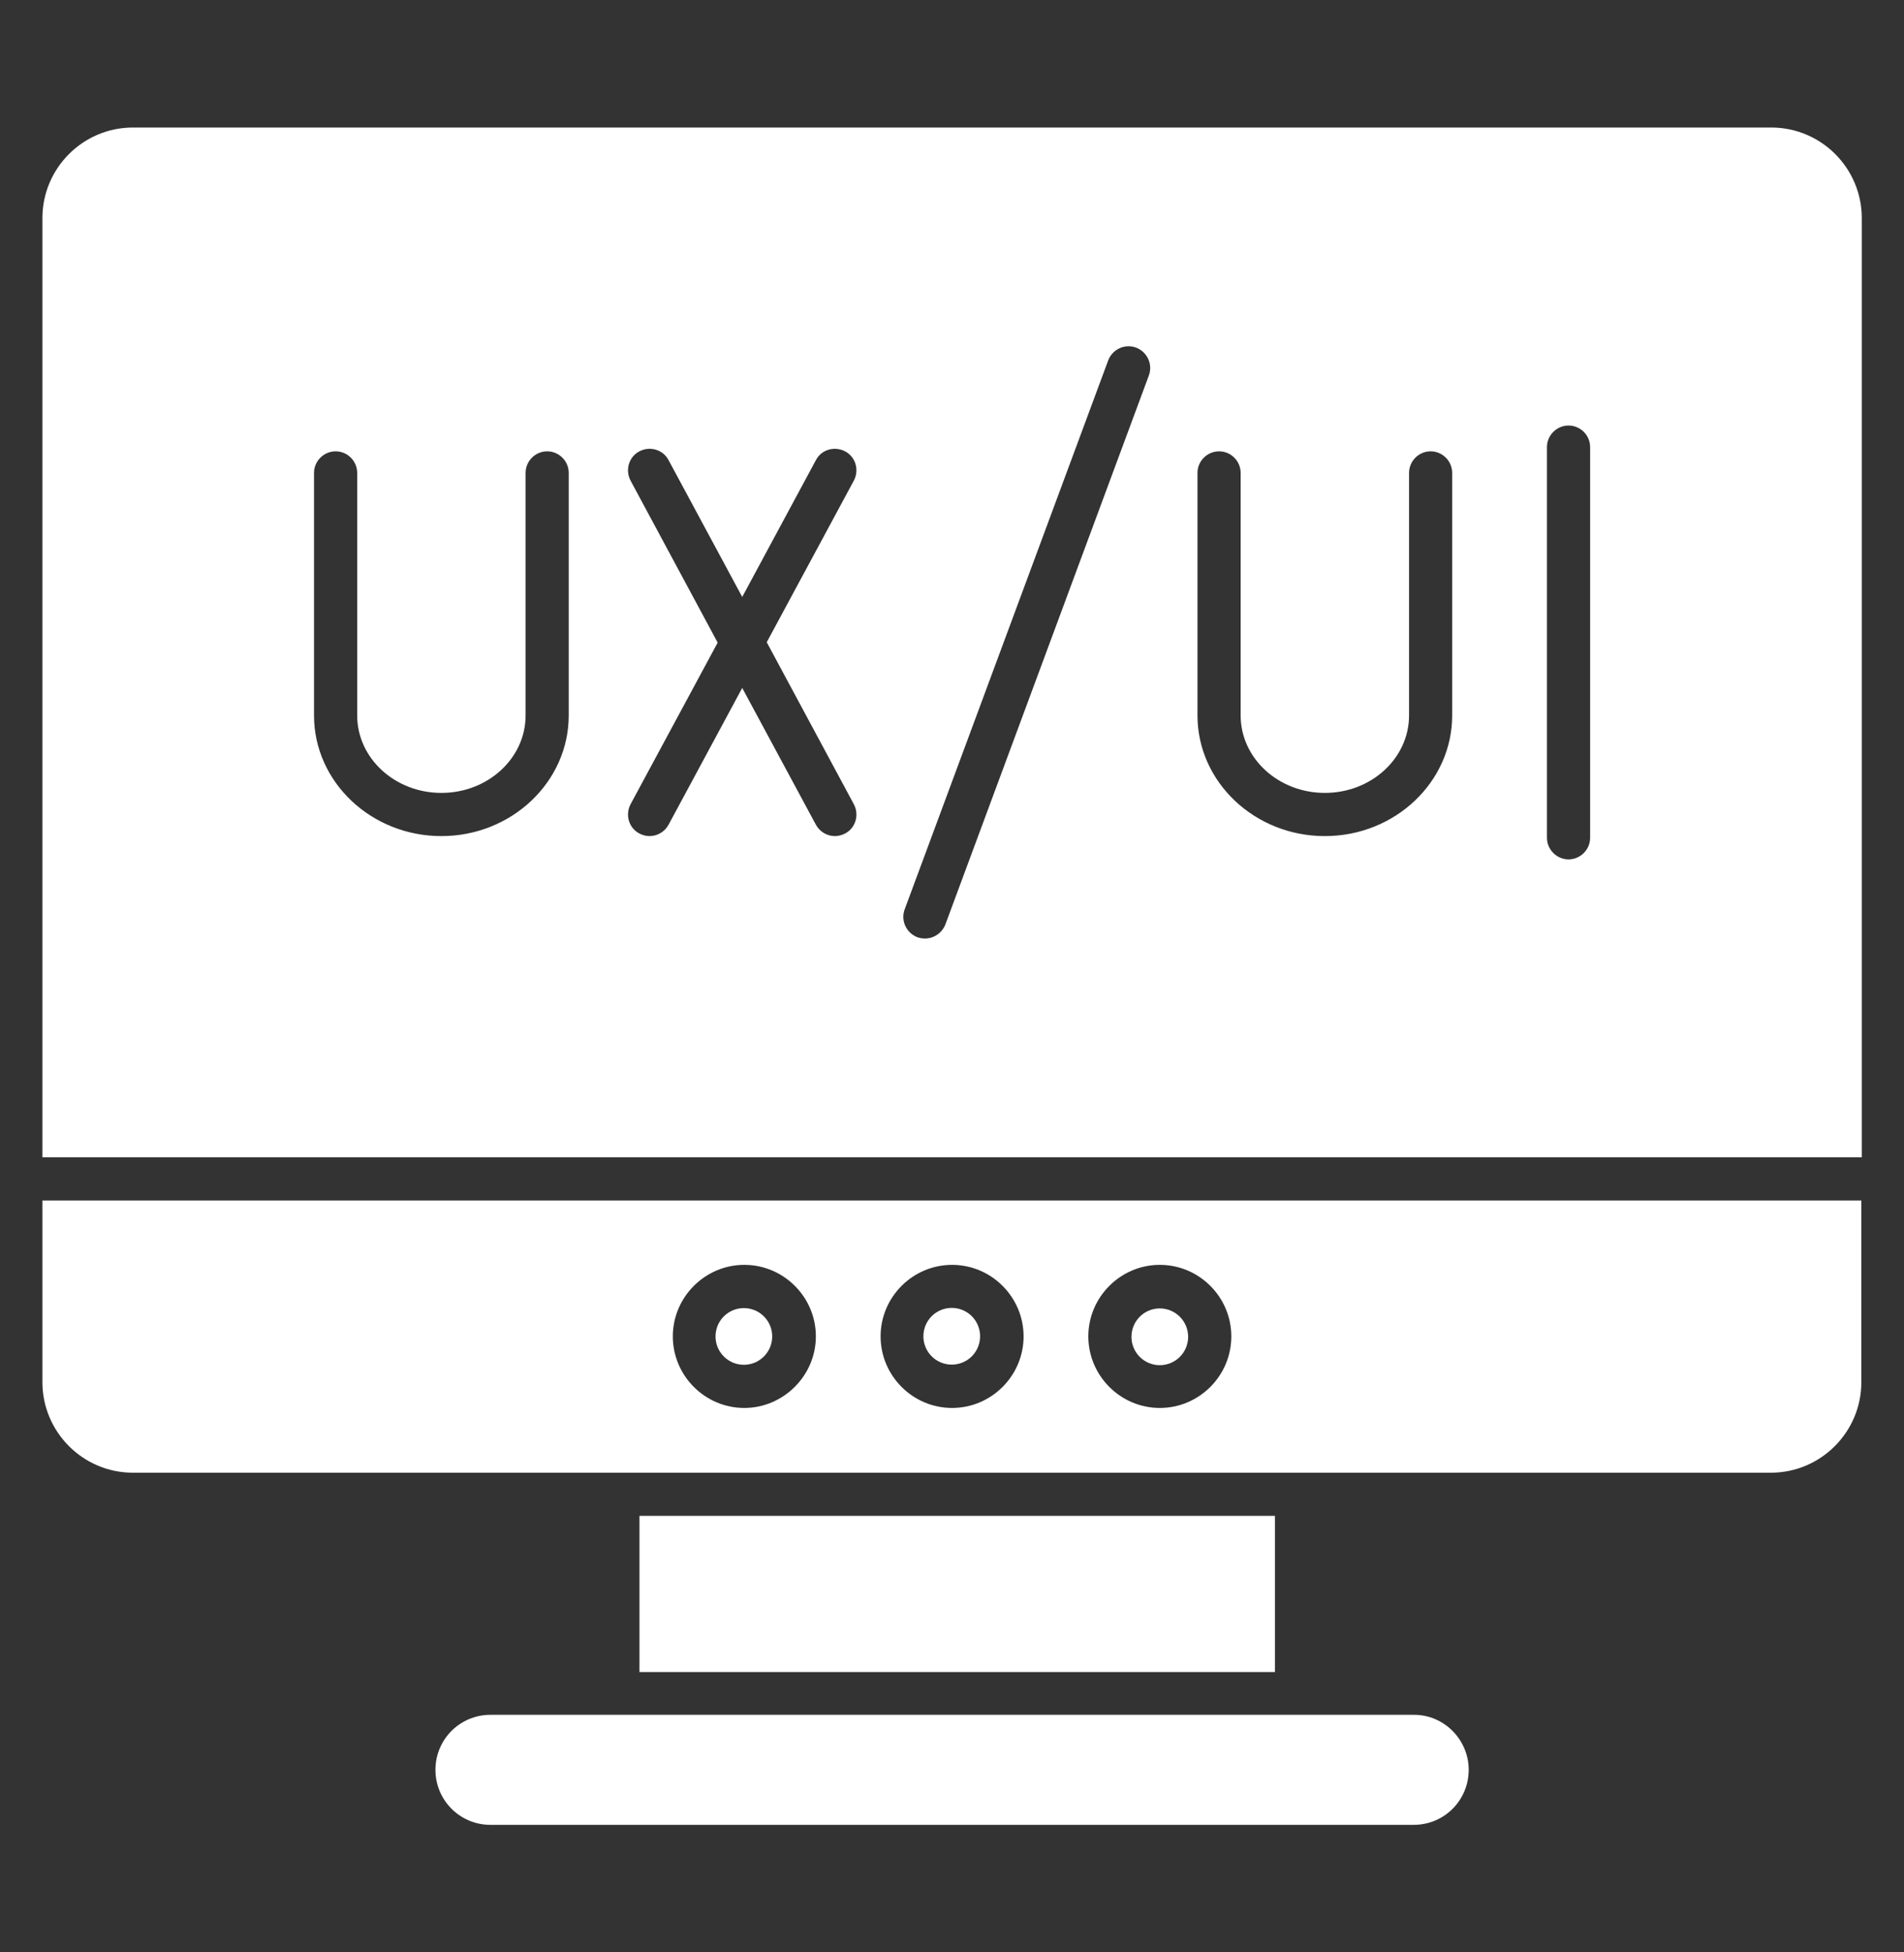
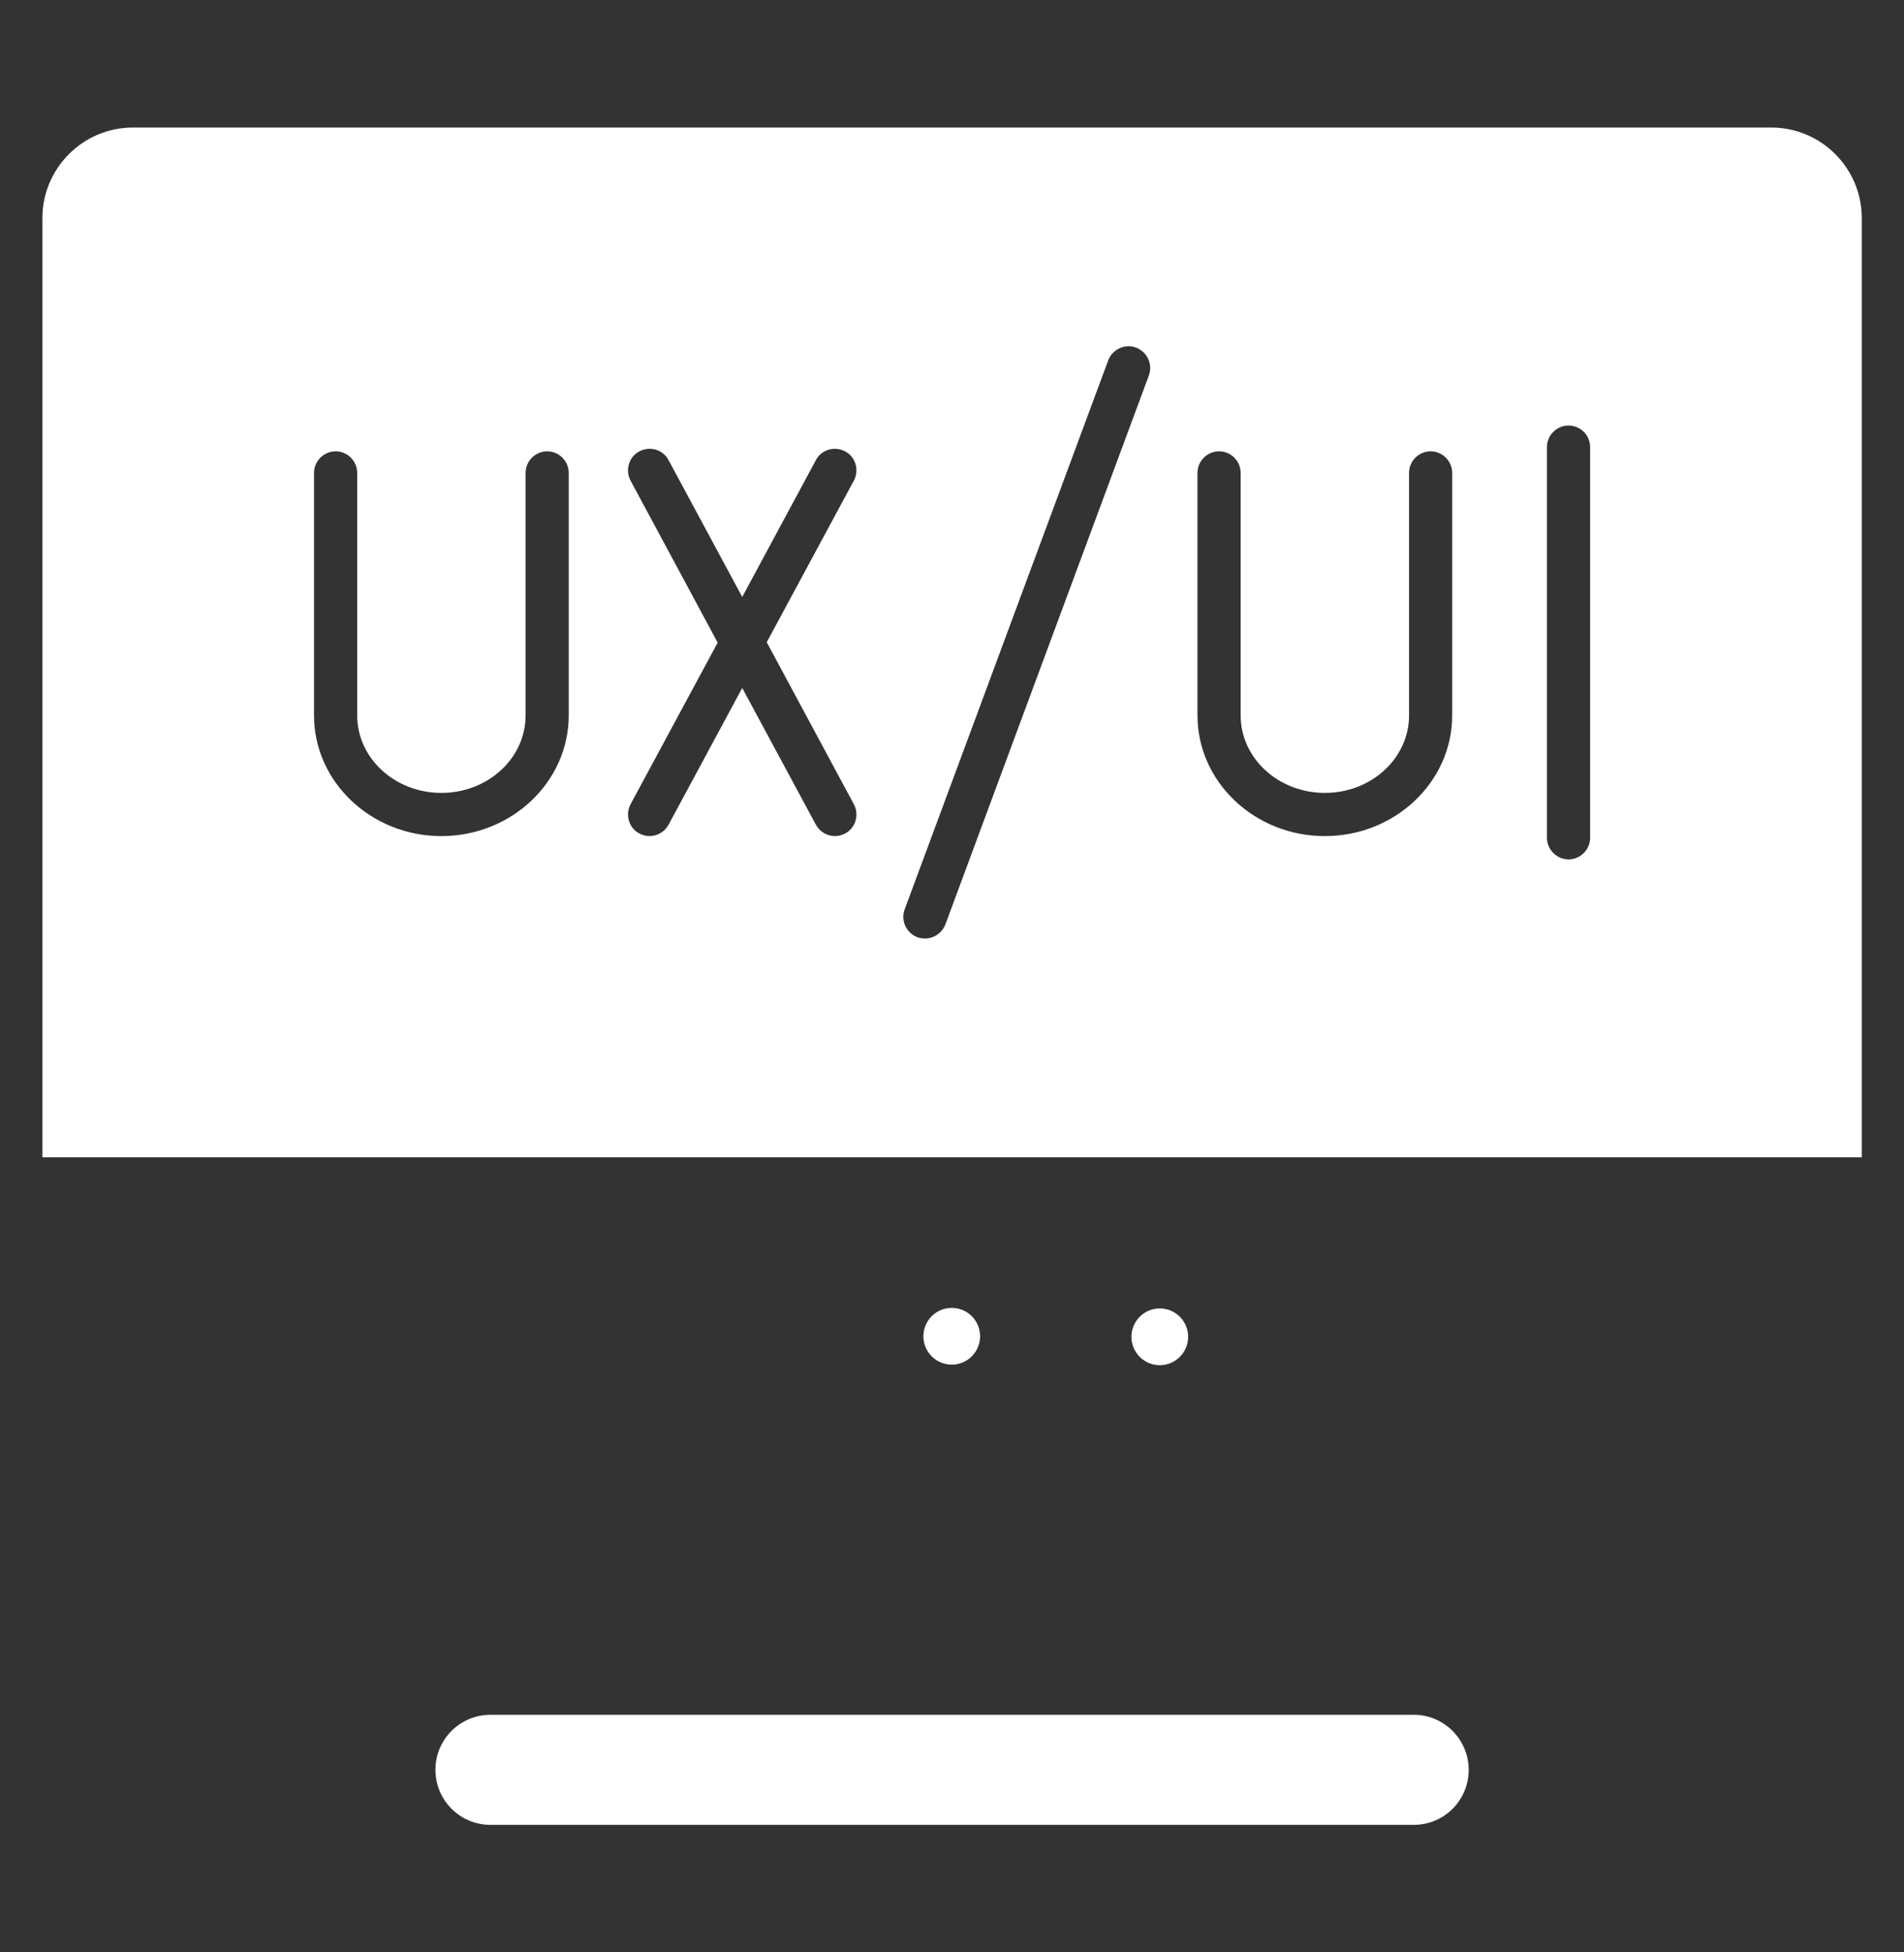
<svg xmlns="http://www.w3.org/2000/svg" width="40" height="41" viewBox="0 0 40 41" fill="none">
  <rect x="0" y="0" width="40" height="41" fill="#333333" stroke="none" />
  <path d="M24.365 28.669C24.694 28.669 24.961 28.402 24.961 28.073C24.961 27.744 24.694 27.477 24.365 27.477C24.036 27.477 23.77 27.744 23.77 28.073C23.77 28.402 24.036 28.669 24.365 28.669Z" fill="white" />
  <path d="M37.211 2.678H2.793C1.744 2.678 0.891 3.531 0.891 4.58V24.304H39.113V4.58C39.113 3.531 38.26 2.678 37.211 2.678ZM11.948 15.024C11.948 16.42 10.748 17.558 9.273 17.558C7.797 17.558 6.597 16.42 6.597 15.024V9.931C6.597 9.682 6.802 9.478 7.051 9.478C7.3 9.478 7.504 9.682 7.504 9.931V15.024C7.504 15.922 8.295 16.651 9.273 16.651C10.251 16.651 11.042 15.922 11.042 15.024V9.931C11.042 9.682 11.246 9.478 11.495 9.478C11.744 9.478 11.948 9.682 11.948 9.931V15.024ZM17.939 16.891C18.055 17.113 17.975 17.389 17.753 17.504C17.682 17.54 17.611 17.558 17.54 17.558C17.38 17.558 17.22 17.469 17.14 17.318L15.593 14.447L14.046 17.318C13.966 17.469 13.806 17.558 13.646 17.558C13.575 17.558 13.504 17.54 13.433 17.504C13.211 17.389 13.131 17.113 13.246 16.891L15.077 13.495L13.246 10.091C13.131 9.869 13.211 9.593 13.433 9.478C13.655 9.362 13.931 9.442 14.046 9.664L15.593 12.536L17.14 9.664C17.255 9.442 17.531 9.362 17.753 9.478C17.975 9.593 18.055 9.869 17.939 10.091L16.108 13.487L17.939 16.891ZM24.135 7.887L19.86 19.416C19.788 19.593 19.619 19.709 19.433 19.709C19.38 19.709 19.326 19.7 19.273 19.682C19.042 19.593 18.917 19.335 19.006 19.096L23.282 7.567C23.371 7.336 23.628 7.211 23.868 7.3C24.099 7.389 24.224 7.647 24.135 7.887ZM30.508 15.024C30.508 16.42 29.308 17.558 27.833 17.558C26.357 17.558 25.157 16.42 25.157 15.024V9.931C25.157 9.682 25.362 9.478 25.611 9.478C25.86 9.478 26.064 9.682 26.064 9.931V15.024C26.064 15.922 26.855 16.651 27.833 16.651C28.811 16.651 29.602 15.922 29.602 15.024V9.931C29.602 9.682 29.806 9.478 30.055 9.478C30.304 9.478 30.508 9.682 30.508 9.931V15.024ZM32.953 18.047C32.704 18.047 32.499 17.842 32.499 17.593V9.389C32.499 9.14 32.704 8.936 32.953 8.936C33.077 8.936 33.193 8.989 33.273 9.069C33.353 9.149 33.406 9.264 33.406 9.389V17.593C33.406 17.842 33.202 18.047 32.953 18.047Z" fill="white" />
-   <path d="M0.891 25.211V29.024C0.891 30.073 1.744 30.927 2.793 30.927H37.202C38.251 30.927 39.104 30.073 39.104 29.024V25.211H0.891ZM15.637 29.567C14.811 29.567 14.135 28.891 14.135 28.064C14.135 27.238 14.811 26.562 15.637 26.562C16.464 26.562 17.14 27.238 17.14 28.064C17.14 28.891 16.455 29.567 15.637 29.567ZM20.002 29.567C19.175 29.567 18.5 28.891 18.5 28.064C18.5 27.238 19.175 26.562 20.002 26.562C20.828 26.562 21.504 27.238 21.504 28.064C21.504 28.891 20.828 29.567 20.002 29.567ZM24.366 29.567C23.54 29.567 22.864 28.891 22.864 28.064C22.864 27.238 23.54 26.562 24.366 26.562C25.193 26.562 25.868 27.238 25.868 28.064C25.868 28.891 25.193 29.567 24.366 29.567Z" fill="white" />
  <path d="M20.416 28.483C20.648 28.25 20.648 27.873 20.416 27.64C20.183 27.408 19.806 27.408 19.573 27.64C19.341 27.873 19.341 28.25 19.573 28.483C19.806 28.715 20.183 28.715 20.416 28.483Z" fill="white" />
-   <path d="M16.048 28.486C16.281 28.254 16.281 27.877 16.048 27.644C15.816 27.412 15.439 27.412 15.206 27.644C14.974 27.877 14.974 28.254 15.206 28.486C15.439 28.719 15.816 28.719 16.048 28.486Z" fill="white" />
-   <path d="M13.434 31.833H26.785V35.113H13.434V31.833Z" fill="white" />
  <path d="M30.855 37.166C30.855 37.806 30.34 38.322 29.7 38.322H10.304C9.664 38.322 9.148 37.806 9.148 37.166C9.148 36.526 9.664 36.011 10.304 36.011H29.708C30.34 36.011 30.855 36.535 30.855 37.166Z" fill="white" />
</svg>